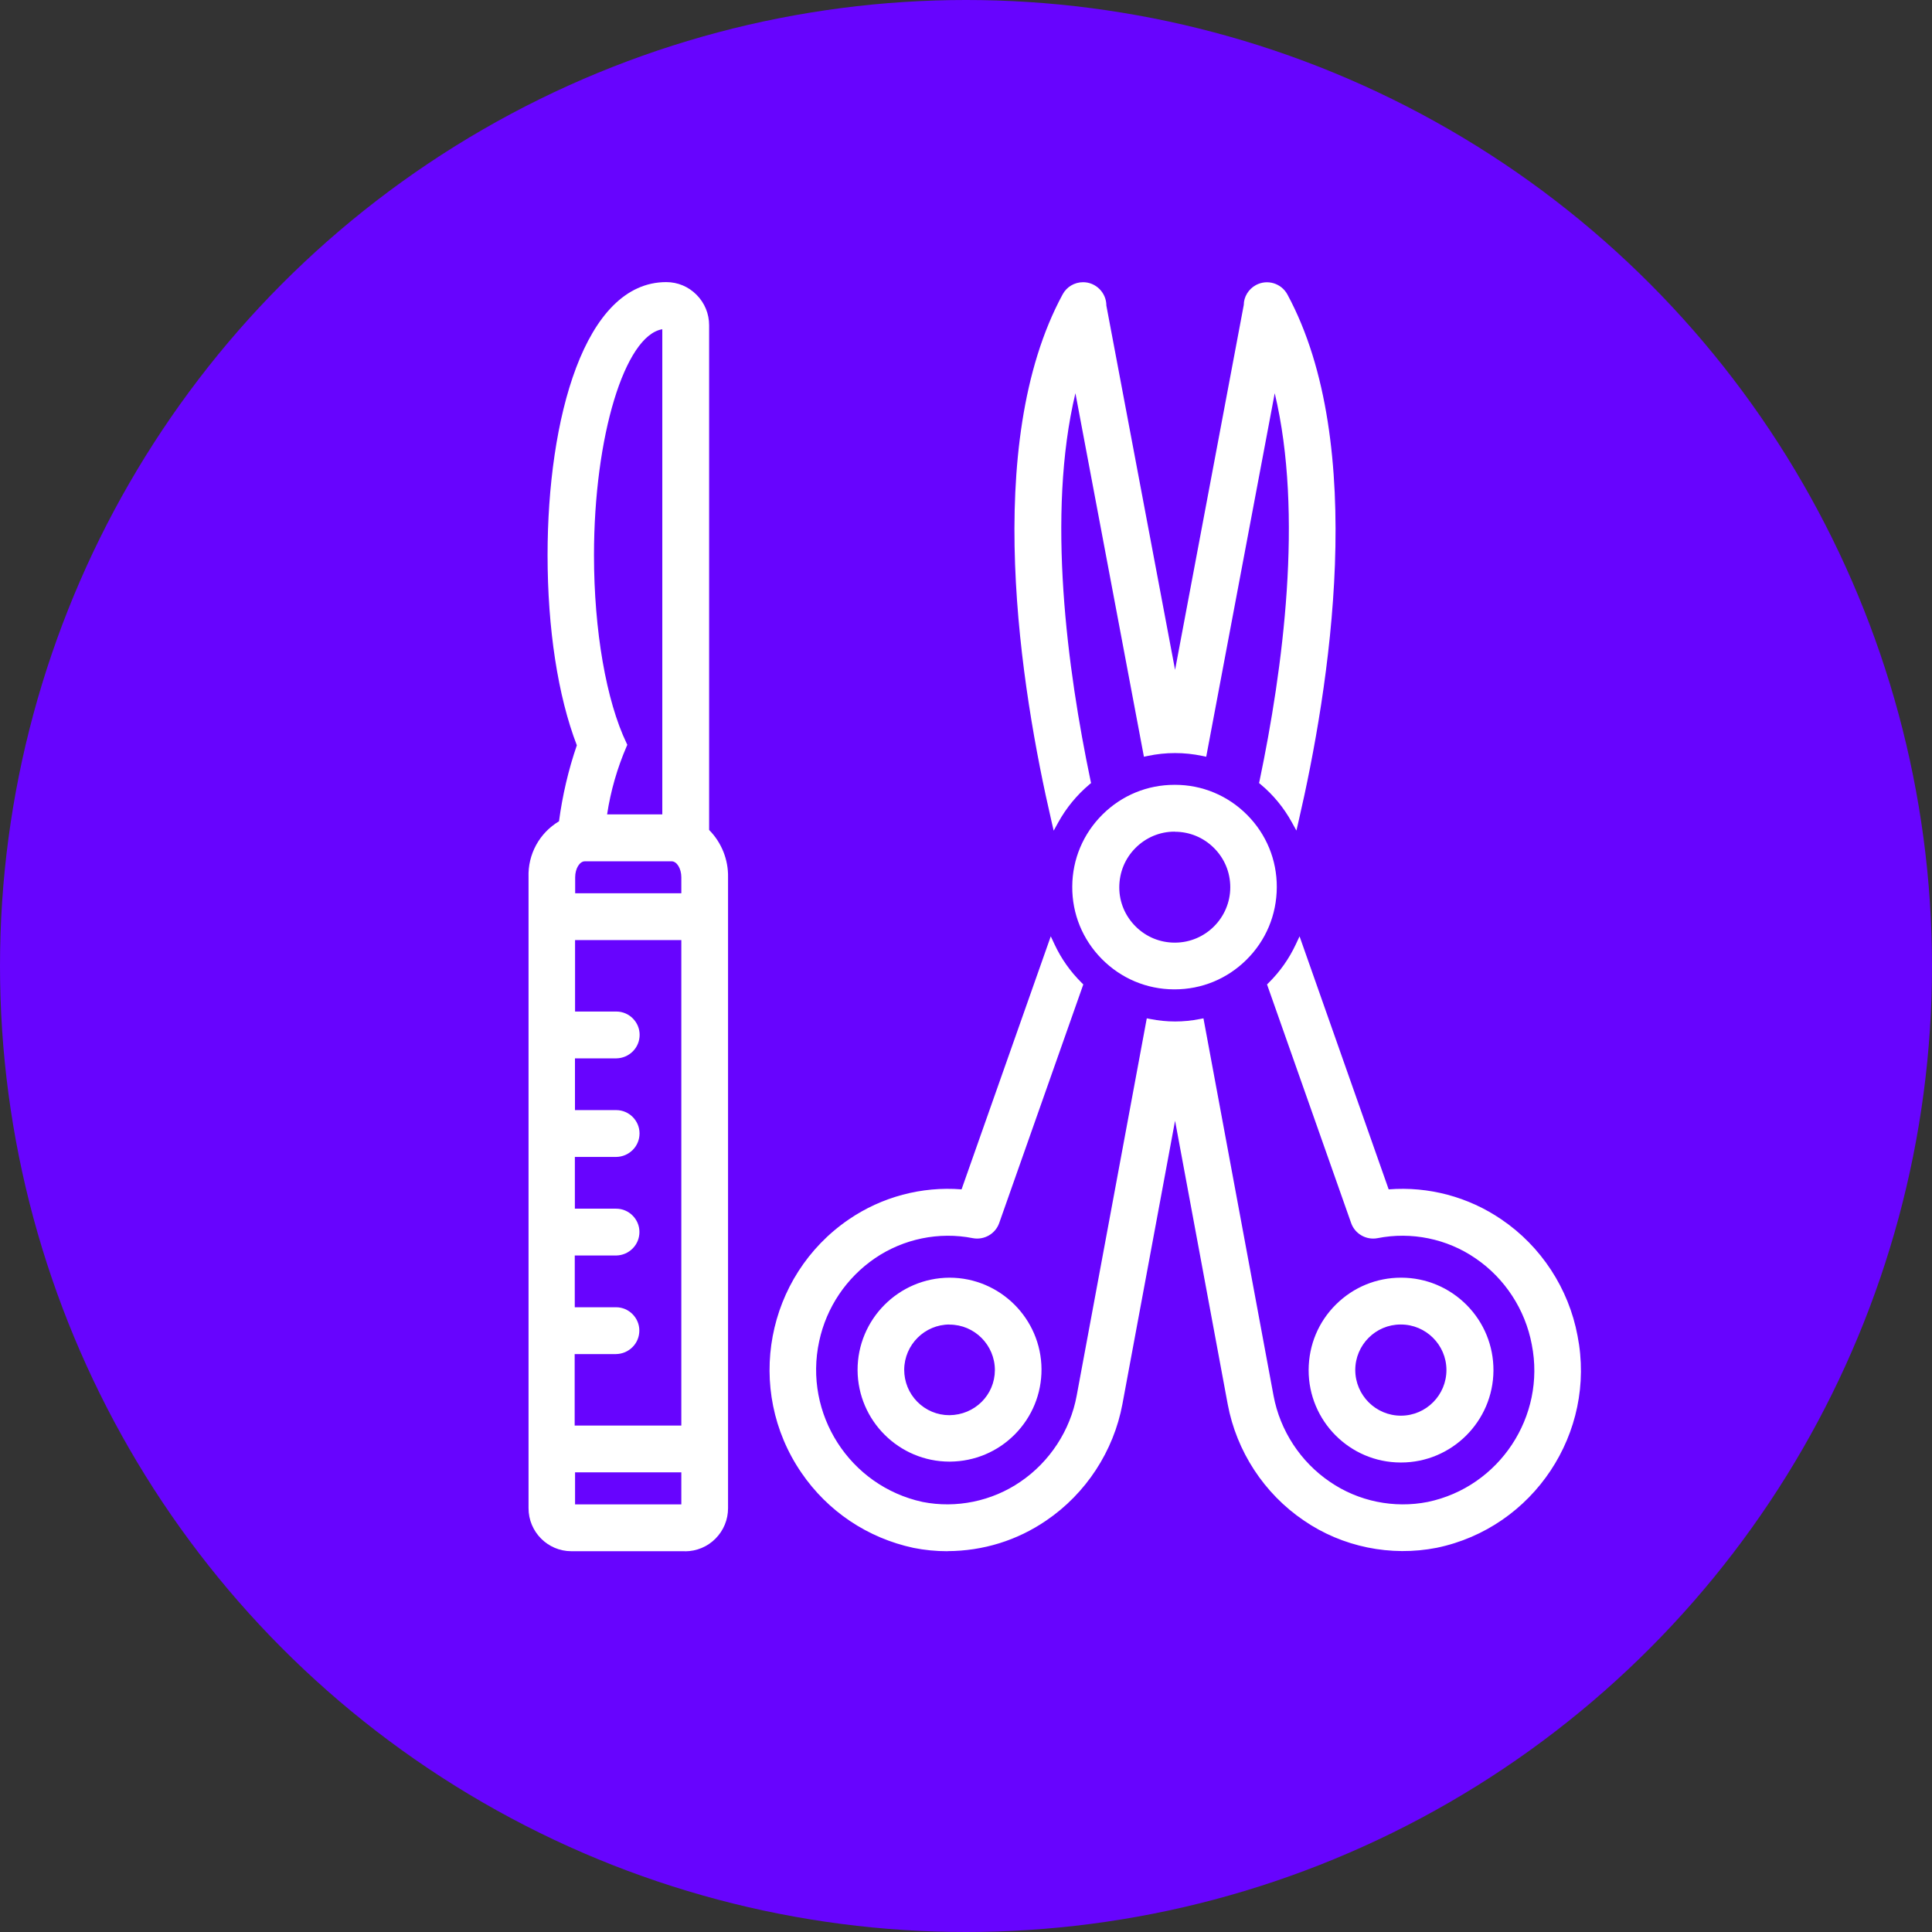
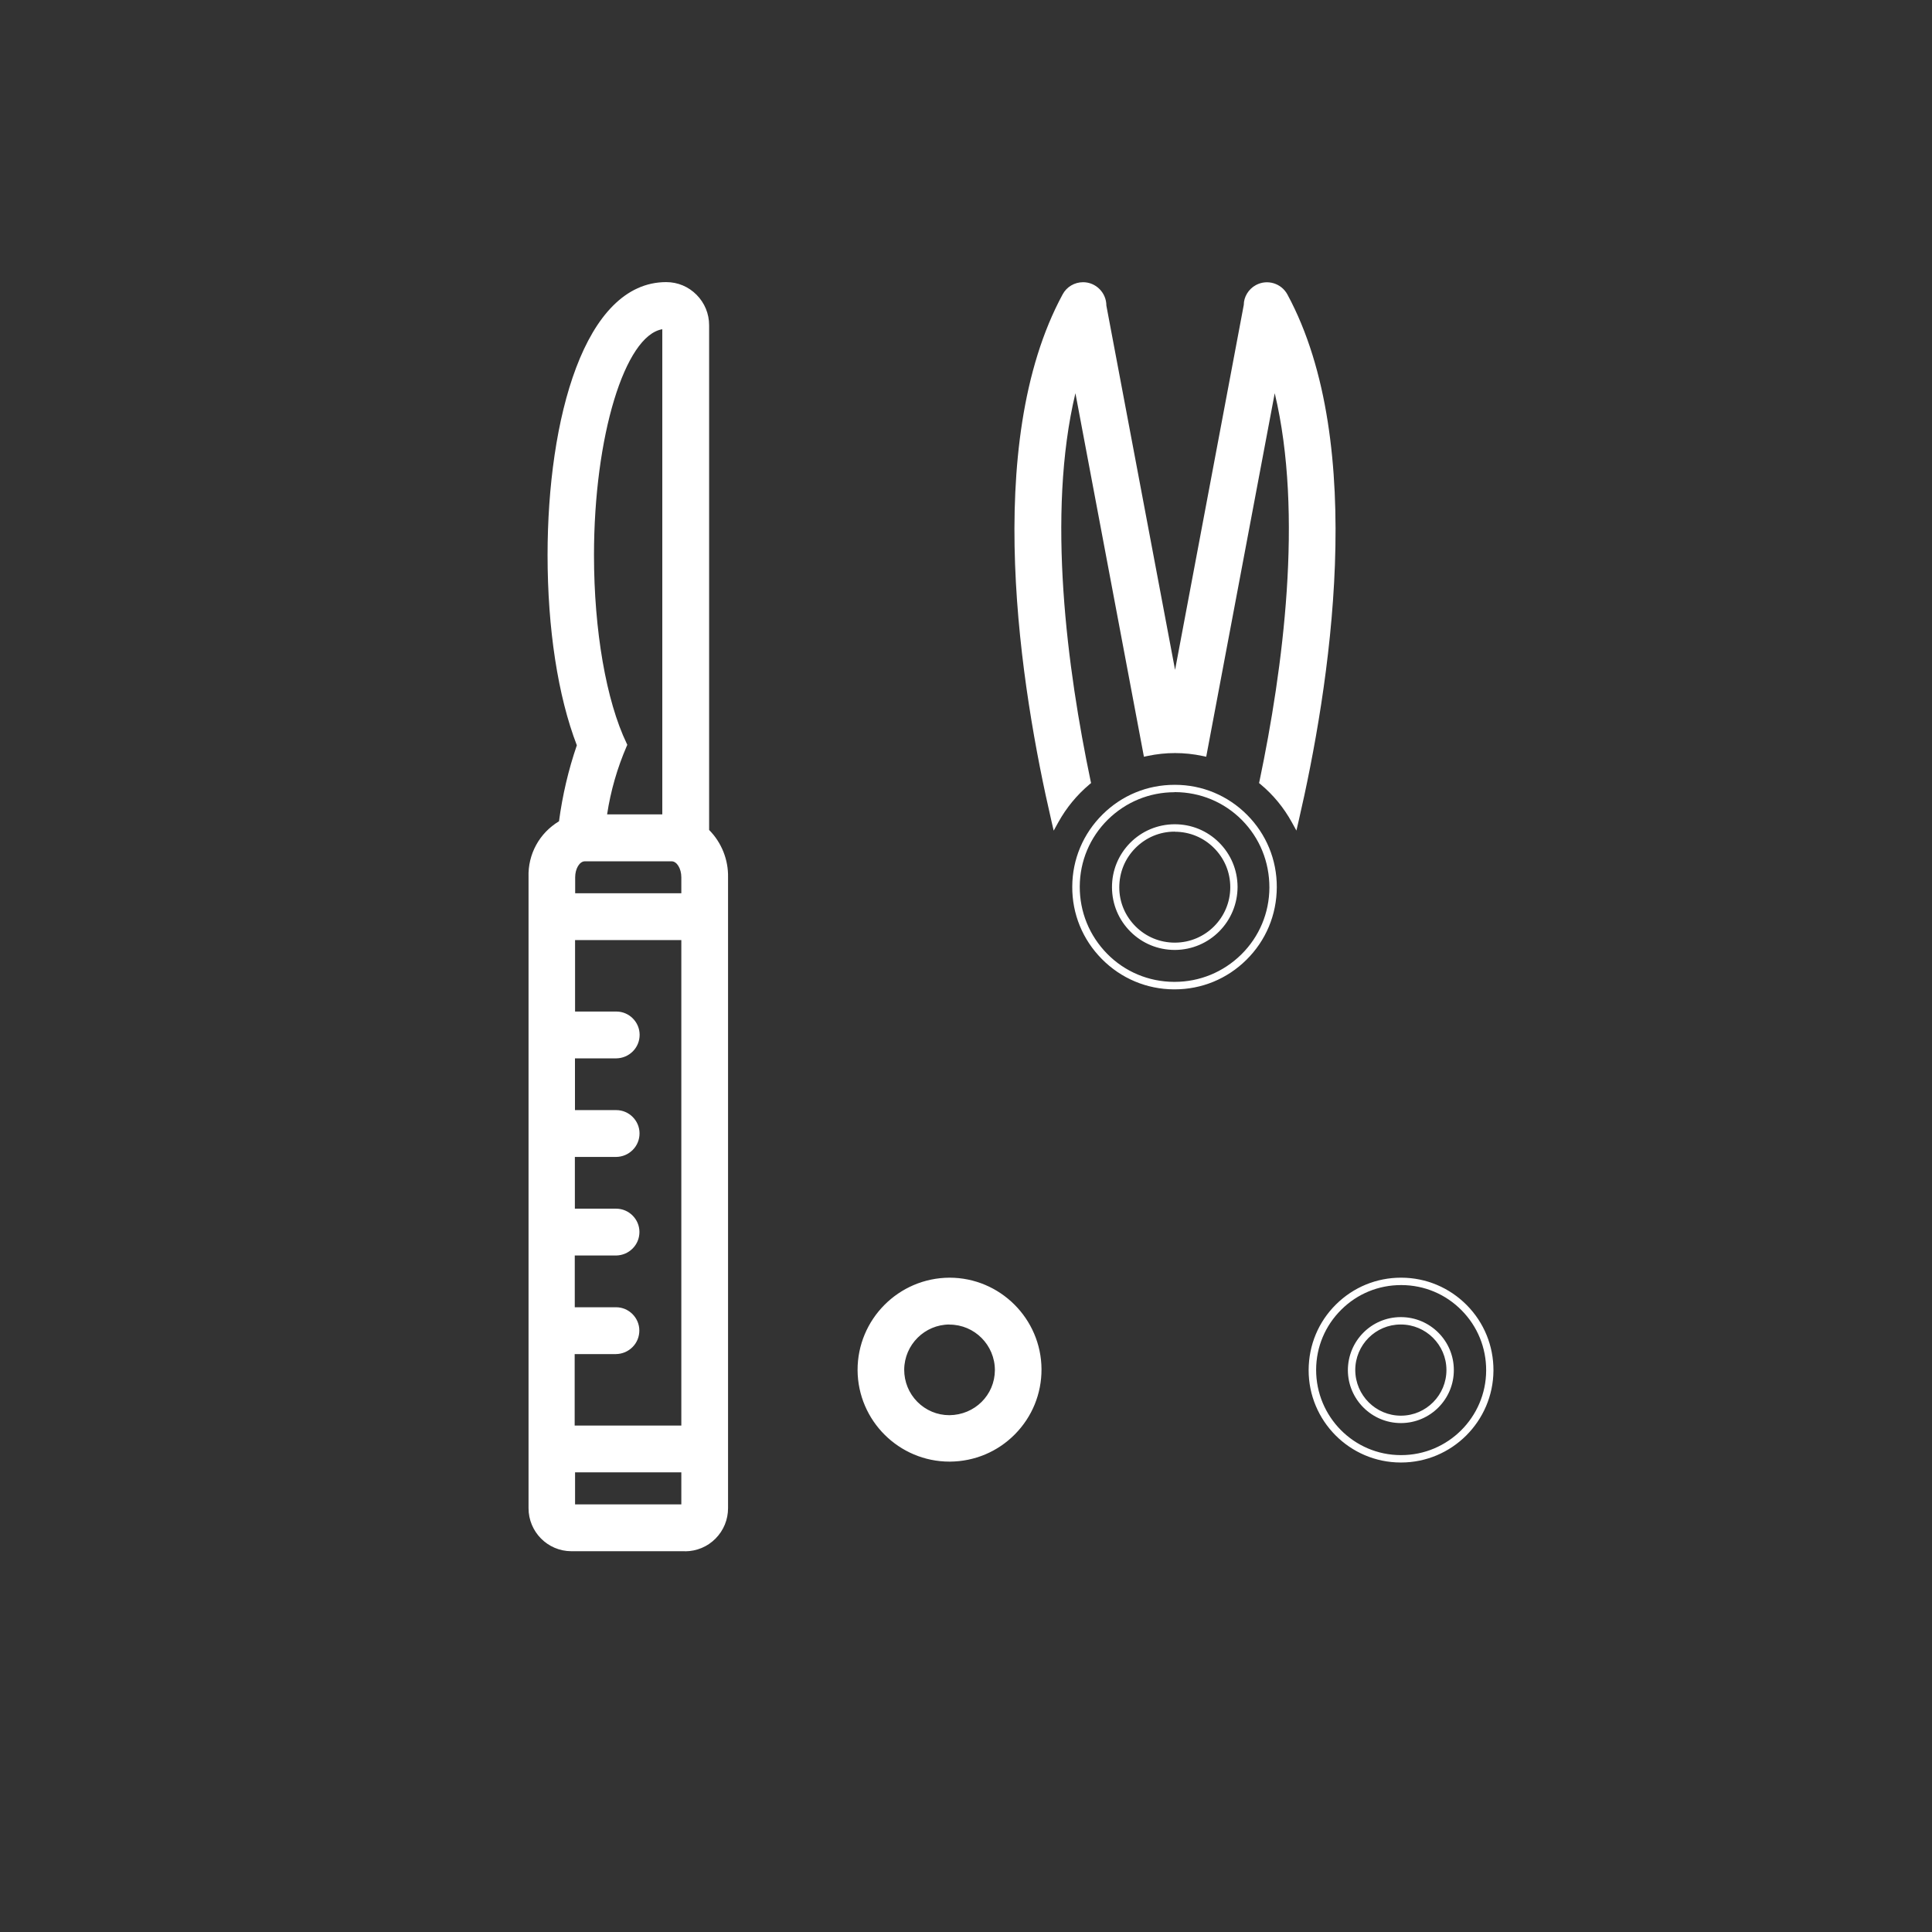
<svg xmlns="http://www.w3.org/2000/svg" id="uuid-b9ef5758-6d8d-4c96-81b9-ea6cfcd13390" width="196" height="196" viewBox="0 0 196 196">
  <rect x="0" y="0" width="196" height="196" fill="#333333" stroke="none" />
  <g id="uuid-5f25567c-801a-42eb-b735-55e32d5d73e6">
-     <circle cx="98" cy="98" r="98" fill="#6704fe" stroke-width="0" />
    <path d="m57.98,157h11.53c2.2,0,3.98-1.8,3.98-4v-64c.03-1.75-.66-3.43-1.92-4.64v-51.35c0-2.2-1.78-3.99-3.98-4h0c-8.06,0-11.66,13.73-11.66,27.33,0,7.48,1.08,14.37,3,19.28-.89,2.58-1.51,5.24-1.86,7.95-1.96,1.1-3.14,3.2-3.06,5.44v64c0,2.2,1.78,3.99,3.98,4Zm9.61-124v50h-6.41c.35-2.56,1.04-5.05,2.07-7.42-2.01-4.19-3.34-11.25-3.34-19.25,0-12.88,3.44-23.33,7.68-23.33Zm-9.61,56c0-1.1.61-2,1.36-2h8.81c.75,0,1.36.9,1.36,2v2h-11.53v-2Zm0,48h4.56c1.1,0,2-.91,1.99-2.01,0-1.1-.89-1.98-1.99-1.99h-4.56v-6h4.56c1.1,0,2-.91,1.99-2.01,0-1.1-.89-1.98-1.99-1.99h-4.56v-6h4.56c1.1,0,2-.91,1.99-2.01,0-1.1-.89-1.98-1.99-1.99h-4.56v-6h4.56c1.1,0,2-.91,1.99-2.01,0-1.1-.89-1.98-1.99-1.99h-4.56v-8h11.53v50h-11.53v-8Zm0,12h11.53v4h-11.53v-4Z" fill="#fff" stroke-width="0" />
    <path d="m69.5,157.37h-11.53c-2.41,0-4.36-1.97-4.35-4.38v-64c-.08-2.32,1.1-4.48,3.09-5.67.35-2.62.95-5.21,1.81-7.71-1.92-4.99-2.97-11.83-2.97-19.29,0-13.79,3.72-27.7,12.04-27.7,1.17,0,2.26.46,3.08,1.29.82.83,1.27,1.92,1.27,3.09v51.2c1.26,1.27,1.96,3.02,1.92,4.81v63.99c0,1.17-.45,2.26-1.27,3.09-.82.83-1.92,1.28-3.08,1.29Zm-11.53-.75h11.53c.96,0,1.87-.38,2.55-1.06.68-.68,1.05-1.59,1.05-2.56v-64c.03-1.65-.63-3.24-1.81-4.37l-.11-.11v-51.51c0-.97-.37-1.88-1.05-2.56-.68-.68-1.59-1.06-2.55-1.06-7.8,0-11.29,13.54-11.29,26.95,0,7.43,1.06,14.23,2.97,19.14l.05.13-.04.13c-.88,2.55-1.5,5.2-1.84,7.88l-.02.19-.16.09c-1.84,1.04-2.94,2.99-2.87,5.1v64.01c0,1.99,1.61,3.62,3.61,3.62Zm11.9-3.25h-12.28v-4.75h12.28v4.75Zm-11.53-.75h10.78v-3.25h-10.78v3.25Zm11.53-7.25h-12.28v-8.75h4.94c.43,0,.84-.17,1.14-.48s.47-.72.47-1.15c0-.89-.73-1.61-1.62-1.62h-4.94v-6.75h4.94c.43,0,.84-.17,1.14-.48.31-.31.47-.72.47-1.15,0-.89-.73-1.61-1.62-1.62h-4.94v-6.75h4.94c.43,0,.84-.17,1.14-.48.31-.31.47-.72.47-1.15,0-.89-.73-1.61-1.62-1.62h-4.94v-6.75h4.94c.43,0,.84-.17,1.14-.48.31-.31.47-.72.47-1.15,0-.89-.73-1.61-1.62-1.62h-4.94v-8.75h12.28v50.75Zm-11.53-.75h10.78v-49.25h-10.78v7.25h4.19c1.3,0,2.36,1.07,2.36,2.36,0,.63-.24,1.23-.69,1.68-.45.45-1.04.7-1.68.71h-4.19v5.25h4.19c1.3,0,2.36,1.07,2.36,2.36,0,.63-.24,1.23-.69,1.68-.45.45-1.04.7-1.68.71h-4.19v5.25h4.19c1.3,0,2.36,1.07,2.36,2.36,0,.63-.24,1.23-.69,1.68-.45.45-1.04.7-1.68.71h-4.19v5.25h4.19c1.3,0,2.36,1.07,2.36,2.36,0,.63-.24,1.23-.69,1.68-.45.45-1.04.7-1.68.71h-4.19v7.25Zm11.53-53.25h-12.28v-2.38c0-1.33.76-2.38,1.73-2.38h8.81c.97,0,1.73,1.04,1.73,2.38v2.38Zm-11.53-.75h10.78v-1.62c0-.88-.45-1.62-.98-1.62h-8.81c-.53,0-.98.74-.98,1.62v1.62Zm9.6-7.25h-7.21l.06-.43c.35-2.53,1.03-5.01,2.03-7.36-2.07-4.42-3.31-11.6-3.31-19.26,0-13.29,3.54-23.7,8.06-23.7h.38v50.75Zm-6.35-.75h5.6v-49.22c-3.8.64-6.93,10.87-6.93,22.92,0,7.64,1.24,14.78,3.31,19.09l.07.15-.07.16c-.95,2.2-1.62,4.52-1.98,6.9Z" fill="#fff" stroke-width="0" />
-     <path d="m142.09,148c4.97.03,9.02-3.98,9.05-8.95s-3.98-9.02-8.95-9.05c-4.97-.03-9.02,3.98-9.05,8.95,0,.02,0,.03,0,.05-.01,4.96,4,8.99,8.95,9Zm0-14c2.76-.01,5.01,2.21,5.03,4.97.01,2.76-2.21,5.01-4.97,5.03-2.76.01-5.01-2.21-5.03-4.97,0,0,0-.02,0-.03,0-2.75,2.22-4.99,4.97-5h0Z" fill="#fff" stroke-width="0" />
    <path d="m142.14,148.37h-.05c-5.16-.01-9.34-4.22-9.33-9.38.01-2.55,1-4.9,2.78-6.66,1.77-1.75,4.11-2.71,6.59-2.71h.05c2.5.01,4.85,1,6.62,2.78,1.76,1.78,2.72,4.14,2.71,6.64-.03,5.15-4.23,9.33-9.37,9.33Zm0-18c-2.29,0-4.44.88-6.06,2.49-1.64,1.62-2.55,3.78-2.56,6.09-.01,4.79,3.84,8.66,8.58,8.67h.05c4.74,0,8.6-3.84,8.62-8.58.01-2.3-.87-4.47-2.49-6.11s-3.78-2.55-6.09-2.56h-.05Zm-.02,14c-2.95,0-5.36-2.39-5.38-5.35,0-2.98,2.39-5.39,5.35-5.4h.03c2.95,0,5.36,2.39,5.37,5.35.02,2.96-2.38,5.39-5.35,5.4h-.03Zm-.03-10c-2.54,0-4.6,2.08-4.6,4.62.01,2.57,2.09,4.63,4.63,4.63h.02c2.55-.01,4.61-2.1,4.6-4.65-.01-2.54-2.09-4.6-4.62-4.6h-.03Z" fill="#fff" stroke-width="0" />
    <path d="m87.37,139c.03,4.94,4.05,8.93,9,8.91,4.94-.03,8.93-4.05,8.91-9-.03-4.93-4.03-8.91-8.95-8.91-4.96.01-8.97,4.04-8.95,9Zm13.93,0c-.01,2.75-2.25,4.96-5,4.95-2.75-.01-4.96-2.25-4.95-5,.01-2.74,2.24-4.95,4.97-4.95,2.75.01,4.98,2.25,4.97,5h0Z" fill="#fff" stroke-width="0" />
    <path d="m96.33,148.28c-5.12,0-9.3-4.15-9.33-9.28h0c-.01-5.16,4.17-9.36,9.33-9.38,5.12,0,9.3,4.16,9.33,9.28.01,2.49-.95,4.84-2.7,6.61-1.75,1.77-4.09,2.75-6.58,2.77h-.05Zm-8.58-9.28c.02,4.71,3.87,8.53,8.58,8.53h.04c2.29-.01,4.44-.92,6.05-2.54s2.49-3.79,2.48-6.08c-.02-4.71-3.87-8.53-8.58-8.53-4.74.01-8.59,3.88-8.58,8.62h0Zm8.58,5.32h-.03c-1.43,0-2.77-.57-3.77-1.59-1-1.02-1.55-2.36-1.55-3.79.02-2.93,2.41-5.32,5.35-5.32,2.95.01,5.35,2.42,5.35,5.38h0c-.02,2.94-2.41,5.32-5.35,5.32Zm0-9.95c-2.52,0-4.58,2.05-4.6,4.58,0,1.23.47,2.39,1.33,3.26s2.02,1.36,3.25,1.36c2.57-.02,4.61-2.04,4.62-4.57h0c0-2.54-2.06-4.62-4.6-4.62Z" fill="#fff" stroke-width="0" />
    <path d="m130.29,30.05c-.52-.97-1.73-1.33-2.69-.81-.64.35-1.05,1.02-1.04,1.75l-7.34,38.98-7.34-38.98c0-1.1-.89-1.99-1.98-1.99-.73,0-1.41.4-1.75,1.04-8.29,15.34-3.99,40.68-1.09,53.17.83-1.5,1.93-2.83,3.24-3.94-2.27-10.85-4.77-28.23-1.11-41.12l7.19,38.15c1.88-.4,3.83-.4,5.72,0l7.19-38.15c3.66,12.9,1.16,30.27-1.11,41.12,1.31,1.11,2.41,2.44,3.24,3.94,2.9-12.48,7.2-37.83-1.09-53.17Z" fill="#fff" stroke-width="0" />
    <path d="m106.89,84.25l-.22-.95c-3.11-13.41-7.11-38.19,1.13-53.43.41-.77,1.21-1.24,2.08-1.24h0c1.3,0,2.36,1.07,2.36,2.37l6.97,36.96,6.97-37.03c0-.8.47-1.6,1.23-2.01,1.15-.62,2.58-.19,3.2.96,8.23,15.24,4.24,40.01,1.13,53.43l-.22.95-.47-.85c-.81-1.47-1.87-2.76-3.15-3.83l-.17-.14.05-.22c2.36-11.28,4.48-27.04,1.54-39.33l-6.95,36.88-.38-.08c-1.85-.39-3.72-.39-5.56,0l-.38.08-6.95-36.88c-2.94,12.29-.82,28.05,1.54,39.33l.05.22-.17.14c-1.28,1.08-2.34,2.37-3.15,3.83l-.47.85Zm21.66-5.12c1.04.9,1.93,1.93,2.67,3.09,3.05-13.5,6.67-37.31-1.26-51.99h0c-.42-.78-1.4-1.08-2.19-.66-.52.28-.85.83-.85,1.42l-7.72,41.01-7.71-40.94c0-.96-.73-1.68-1.62-1.69h0c-.59,0-1.14.33-1.42.85-7.93,14.68-4.32,38.5-1.26,51.99.74-1.15,1.63-2.19,2.67-3.09-2.46-11.85-4.62-28.51-1.06-41.08l.43-1.53,7.41,39.34c1.7-.31,3.42-.31,5.12,0l7.41-39.34.43,1.53c3.56,12.57,1.4,29.24-1.06,41.08Z" fill="#fff" stroke-width="0" />
-     <path d="m140.62,121.07l-8.84-25.09c-.7,1.48-1.65,2.83-2.82,3.99l8.45,23.98c.32.93,1.29,1.49,2.26,1.3,3.55-.7,7.23.06,10.21,2.1,3.08,2.09,5.2,5.33,5.88,8.99h0c1.49,7.51-3.34,14.83-10.84,16.4-3.55.7-7.23-.06-10.21-2.1-3.08-2.09-5.2-5.33-5.88-8.98l-7.04-37.91c-1.7.33-3.45.33-5.15,0l-7.04,37.9c-.68,3.66-2.8,6.9-5.88,8.99-2.98,2.04-6.66,2.8-10.21,2.1-7.6-1.66-12.43-9.16-10.77-16.77.76-3.51,2.84-6.6,5.81-8.63,2.98-2.04,6.66-2.8,10.21-2.1.97.19,1.93-.36,2.26-1.3l8.45-23.98c-1.16-1.16-2.12-2.51-2.82-3.99l-8.84,25.09c-4.06-.39-8.12.66-11.49,2.96-8.25,5.64-10.36,16.91-4.72,25.16,2.62,3.83,6.61,6.51,11.15,7.48,1.12.22,2.25.33,3.39.33,3.5,0,6.92-1.06,9.81-3.04,3.96-2.69,6.69-6.85,7.56-11.56l5.71-30.72,5.71,30.73c.88,4.71,3.6,8.87,7.56,11.55,3.86,2.64,8.62,3.62,13.2,2.71,9.65-2,15.89-11.41,13.99-21.08h0c-.88-4.71-3.6-8.87-7.56-11.55-3.36-2.3-7.43-3.35-11.49-2.96Z" fill="#fff" stroke-width="0" />
-     <path d="m96.13,157.37c-1.16,0-2.32-.11-3.46-.34-4.66-1-8.7-3.71-11.38-7.64-5.75-8.41-3.59-19.93,4.82-25.68,3.35-2.29,7.4-3.37,11.44-3.05l9.05-25.67.39.83c.68,1.45,1.6,2.75,2.74,3.88l.17.17-8.53,24.2c-.38,1.1-1.53,1.76-2.68,1.54-3.43-.68-7.04.07-9.93,2.04-2.9,1.99-4.91,4.97-5.65,8.4-1.61,7.39,3.09,14.71,10.48,16.32,3.42.68,7.04-.07,9.92-2.04,2.98-2.02,5.07-5.21,5.72-8.75l7.11-38.27.37.07c1.66.33,3.35.33,5.01,0l.37-.07,7.11,38.28c.66,3.54,2.74,6.72,5.72,8.74,2.88,1.98,6.5,2.72,9.93,2.04,7.26-1.52,11.99-8.68,10.55-15.96-.66-3.55-2.74-6.74-5.72-8.76-2.88-1.98-6.5-2.72-9.93-2.04-1.15.22-2.3-.44-2.68-1.54l-8.53-24.2.17-.17c1.14-1.13,2.06-2.43,2.74-3.88l.39-.83,9.04,25.67c4.04-.32,8.09.76,11.44,3.05,4.02,2.72,6.83,7.02,7.72,11.8,1.94,9.83-4.47,19.48-14.28,21.51-4.66.92-9.58-.08-13.49-2.77-4.02-2.72-6.83-7.02-7.72-11.8l-5.34-28.75-5.34,28.74c-.89,4.78-3.7,9.08-7.72,11.81-2.96,2.03-6.43,3.1-10.02,3.11Zm.01-36c-3.42,0-6.78,1.03-9.61,2.97-8.07,5.52-10.14,16.57-4.62,24.63,2.58,3.77,6.45,6.37,10.92,7.33,1.09.21,2.2.32,3.31.32,3.44,0,6.76-1.03,9.6-2.98,3.86-2.62,6.56-6.74,7.41-11.32l6.08-32.71,6.08,32.72c.85,4.58,3.55,8.7,7.4,11.31,3.75,2.57,8.46,3.54,12.92,2.65,9.4-1.95,15.55-11.21,13.69-20.64-.85-4.58-3.55-8.7-7.4-11.32-3.29-2.25-7.28-3.28-11.24-2.9l-.29.03-8.65-24.54c-.63,1.15-1.41,2.2-2.32,3.13l8.37,23.76c.26.75,1.05,1.21,1.83,1.05,3.62-.71,7.45.07,10.5,2.16,3.14,2.13,5.34,5.5,6.04,9.24,1.52,7.68-3.47,15.23-11.13,16.83-3.63.72-7.45-.07-10.5-2.16-3.14-2.13-5.34-5.49-6.04-9.23l-6.97-37.54c-1.51.26-3.04.26-4.55,0l-6.97,37.53c-.69,3.74-2.9,7.1-6.04,9.24-3.05,2.09-6.87,2.87-10.49,2.16-7.8-1.7-12.76-9.42-11.06-17.21.79-3.62,2.9-6.76,5.96-8.86,3.05-2.09,6.87-2.87,10.5-2.16.78.16,1.57-.3,1.83-1.05l8.37-23.76c-.92-.94-1.69-1.99-2.32-3.13l-8.65,24.54-.29-.03c-.54-.05-1.08-.08-1.63-.08Z" fill="#fff" stroke-width="0" />
-     <path d="m119.21,80c-5.52-.03-10.02,4.43-10.05,9.95-.03,5.52,4.43,10.02,9.95,10.05,5.52.03,10.02-4.43,10.05-9.95,0-.02,0-.03,0-.05.01-5.51-4.44-9.99-9.95-10Zm0,16c-3.31.02-6.01-2.66-6.03-5.97-.02-3.31,2.66-6.01,5.97-6.03s6.01,2.66,6.03,5.97c0,.01,0,.02,0,.03,0,3.3-2.67,5.99-5.97,6Z" fill="#fff" stroke-width="0" />
    <path d="m119.16,100.37h-.06c-2.77-.01-5.37-1.11-7.32-3.08-1.95-1.97-3.02-4.58-3-7.35.01-2.77,1.11-5.37,3.08-7.32,1.96-1.94,4.54-3,7.29-3h.06c2.76,0,5.36,1.09,7.31,3.05s3.02,4.56,3.01,7.33c-.01,2.82-1.11,5.42-3.08,7.37-1.96,1.94-4.54,3-7.29,3Zm0-20c-2.55,0-4.95.99-6.77,2.78-1.83,1.81-2.84,4.22-2.85,6.79-.01,2.57.98,4.99,2.78,6.82s4.22,2.84,6.79,2.85h.05c2.55,0,4.95-.99,6.77-2.78,1.83-1.81,2.84-4.22,2.85-6.79,0-2.62-.99-5.03-2.79-6.85-1.81-1.82-4.22-2.82-6.78-2.83h-.05Zm.02,16c-1.69,0-3.28-.65-4.48-1.84-1.21-1.2-1.88-2.79-1.89-4.5s.65-3.31,1.84-4.52c1.2-1.21,2.8-1.88,4.5-1.89h.03c1.69,0,3.28.65,4.48,1.84,1.21,1.2,1.88,2.79,1.89,4.5,0,3.54-2.84,6.39-6.34,6.41h-.03Zm0-12h-.03c-1.5,0-2.91.6-3.97,1.67-1.06,1.07-1.63,2.48-1.63,3.99,0,1.5.6,2.91,1.67,3.97,1.06,1.05,2.46,1.63,3.96,1.63h.03c3.09-.01,5.6-2.53,5.6-5.62,0-1.53-.6-2.94-1.67-4-1.06-1.05-2.46-1.63-3.96-1.63Z" fill="#fff" stroke-width="0" />
  </g>
</svg>